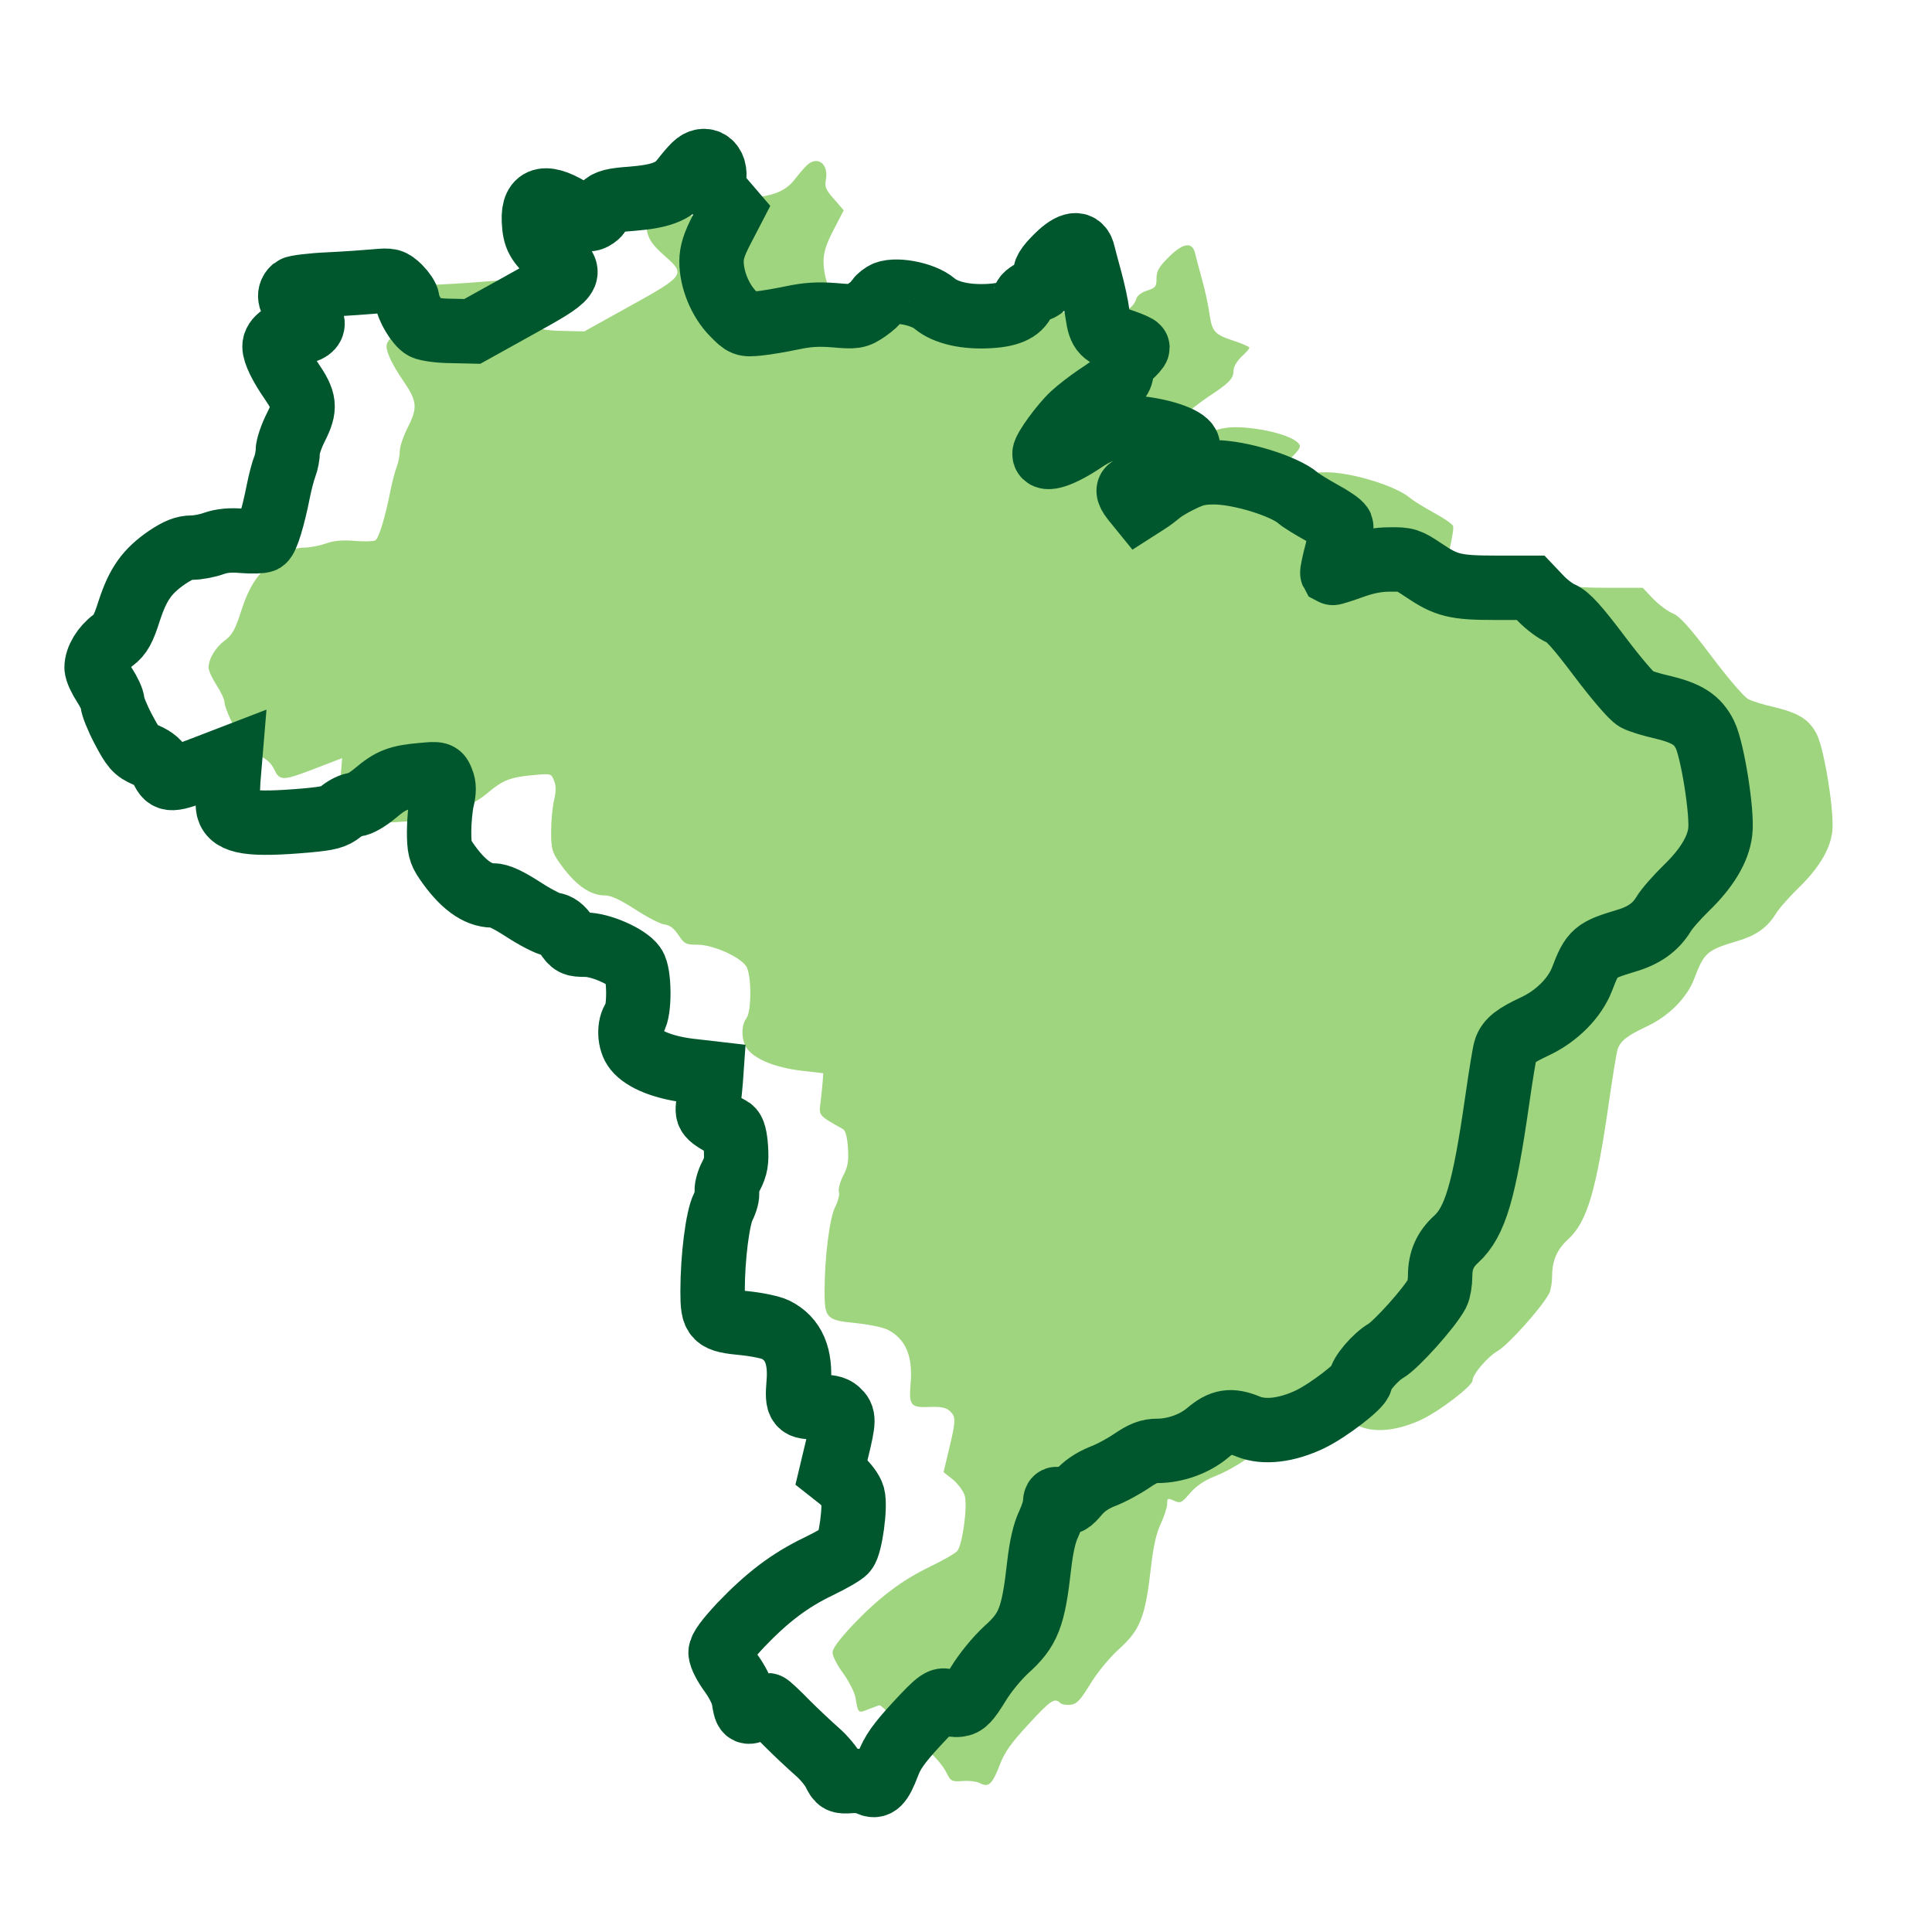
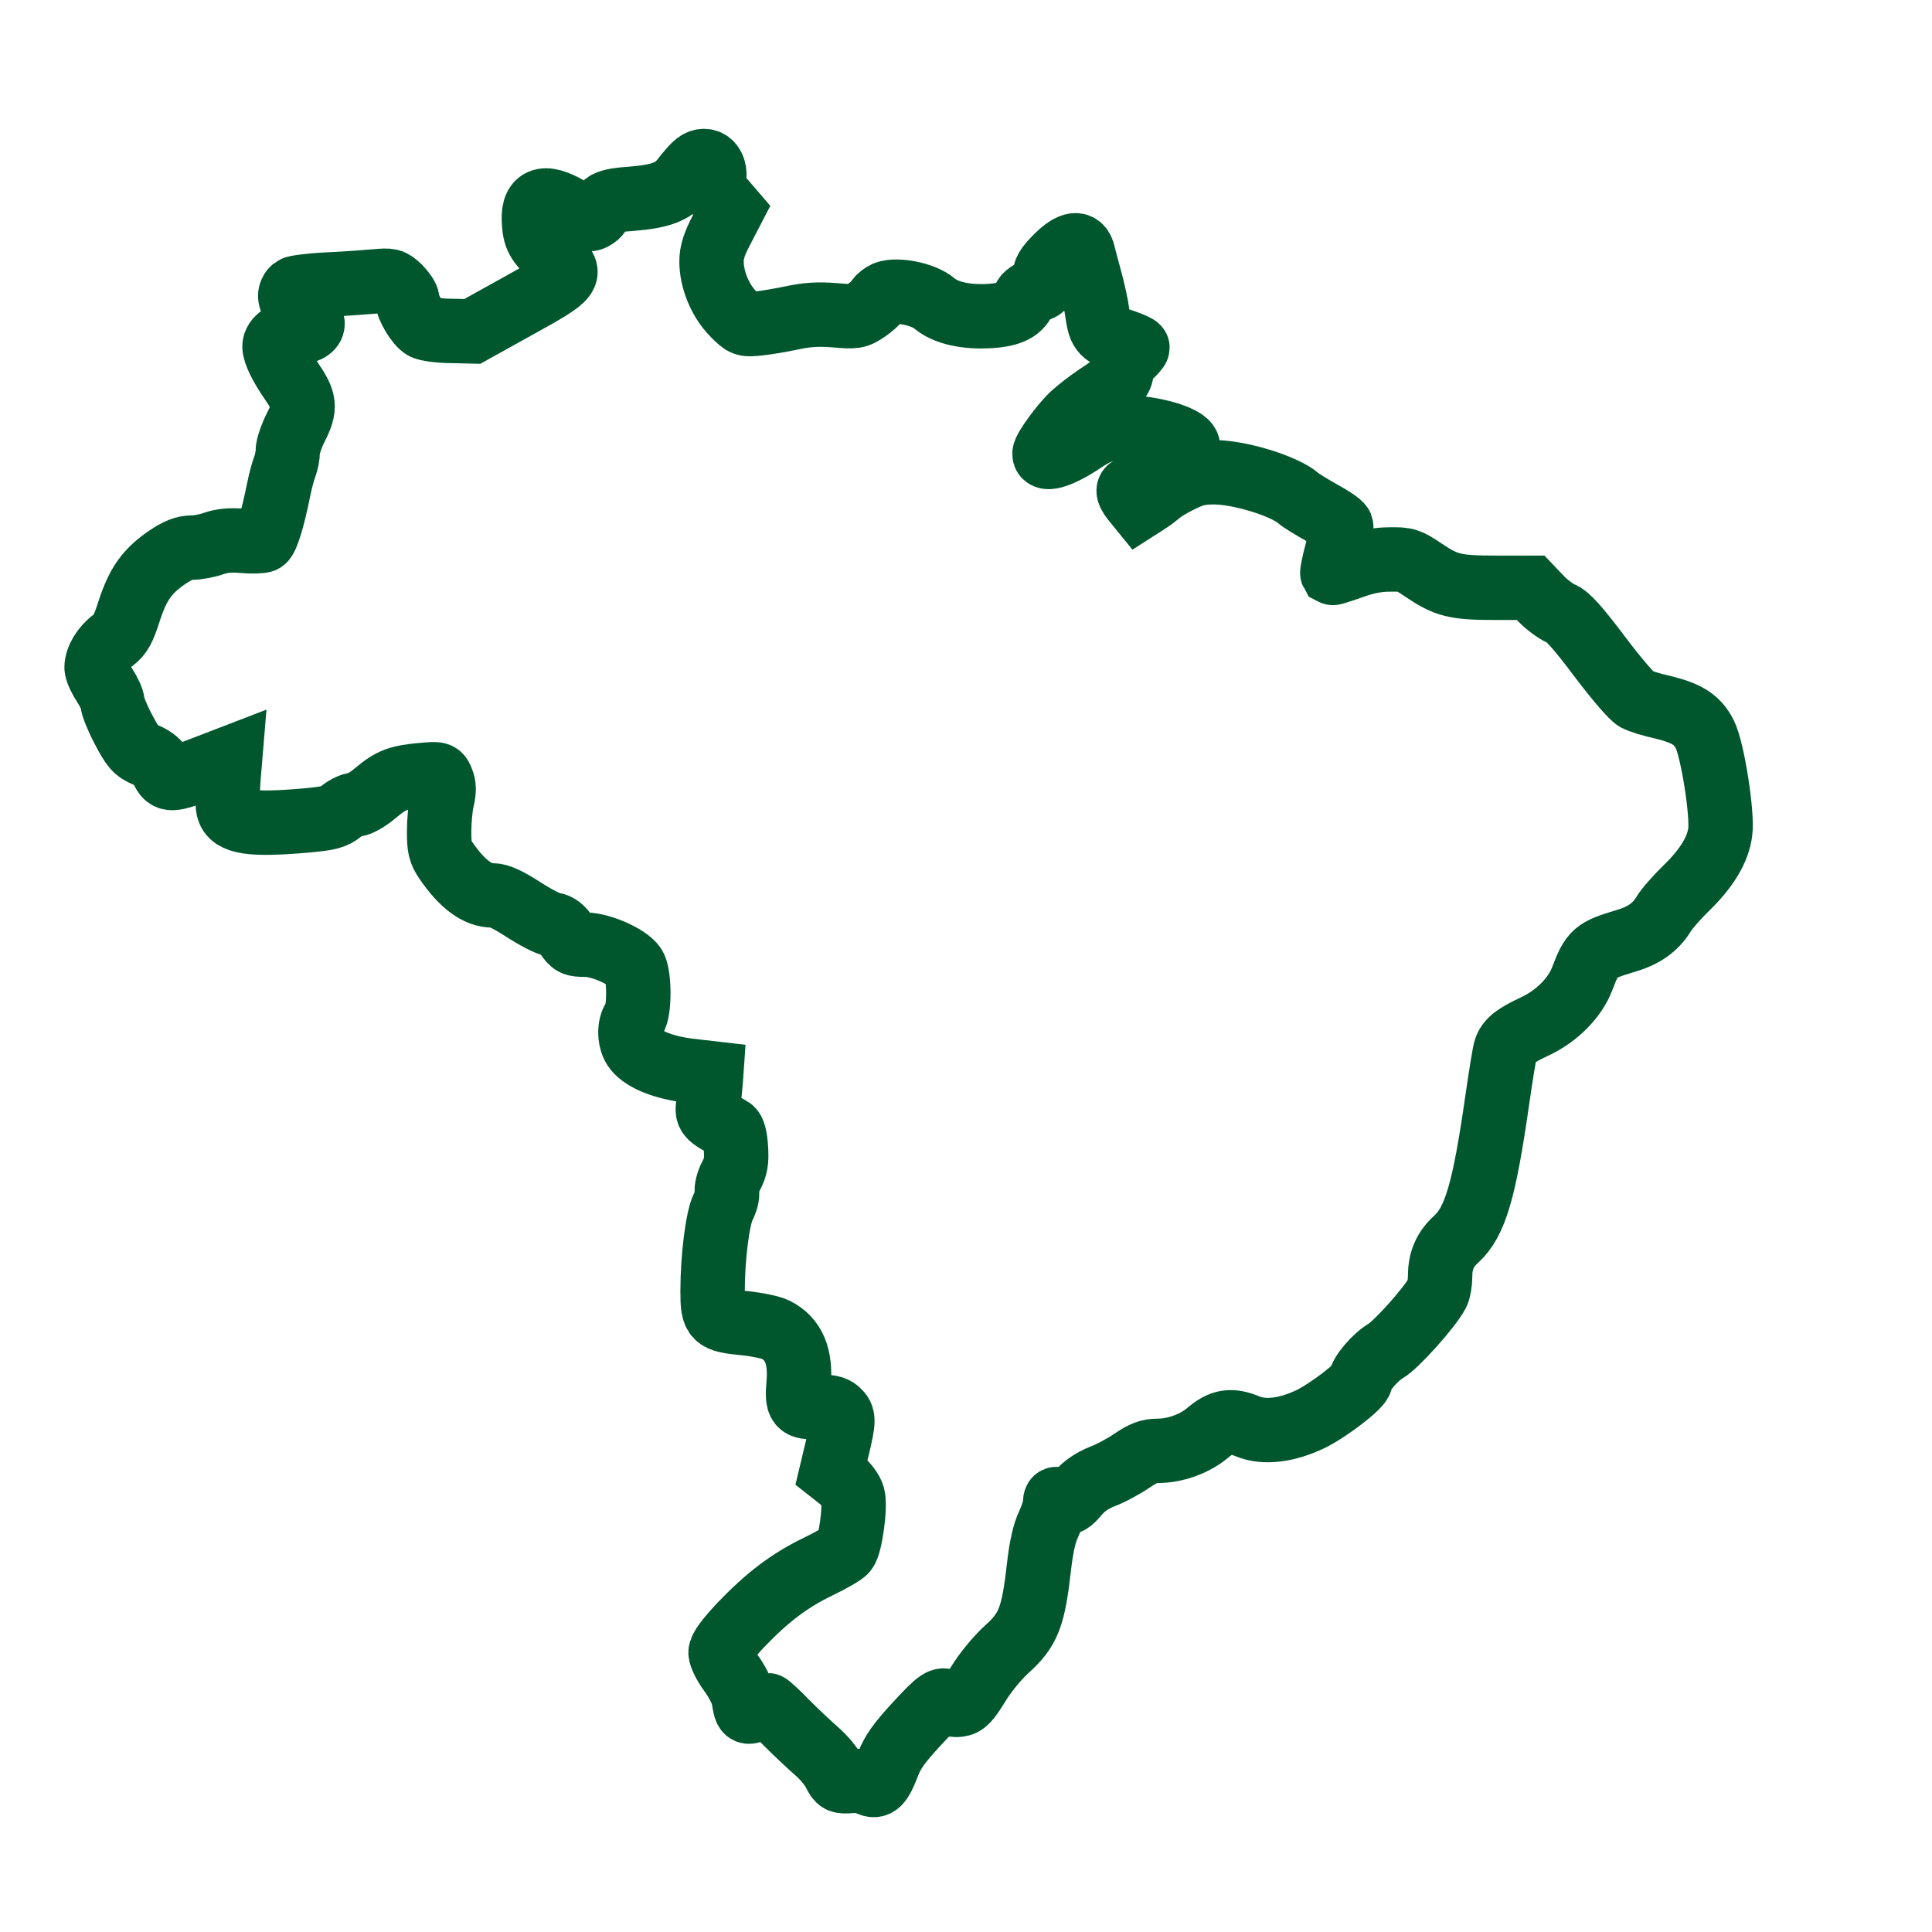
<svg xmlns="http://www.w3.org/2000/svg" width="60" height="60" viewBox="0 0 60 60" fill="none">
-   <path opacity="0.6" d="M25.049 5.141C24.966 5.221 24.801 5.415 24.678 5.576C24.381 5.955 23.994 6.1 23.095 6.173C22.526 6.213 22.345 6.262 22.221 6.39C22.138 6.487 22.064 6.584 22.064 6.625C22.064 6.657 21.99 6.721 21.899 6.77C21.759 6.842 21.66 6.818 21.338 6.608C20.448 6.028 20.027 6.108 20.059 6.85C20.084 7.374 20.176 7.535 20.687 7.987C21.288 8.519 21.248 8.575 19.541 9.518L18.147 10.292L17.488 10.277C17.125 10.277 16.745 10.22 16.647 10.171C16.449 10.067 16.128 9.527 16.128 9.309C16.128 9.236 16.012 9.067 15.88 8.93C15.641 8.704 15.599 8.696 15.155 8.737C14.899 8.76 14.239 8.809 13.694 8.834C13.15 8.858 12.655 8.922 12.606 8.962C12.399 9.131 12.482 9.43 12.787 9.599C13.373 9.937 13.299 10.316 12.655 10.316C12.317 10.316 12.004 10.526 12.004 10.76C12.004 10.953 12.202 11.364 12.523 11.824C12.952 12.453 12.976 12.655 12.671 13.259C12.531 13.533 12.415 13.872 12.415 14.009C12.415 14.146 12.375 14.355 12.325 14.484C12.276 14.605 12.185 14.944 12.127 15.234C11.954 16.105 11.764 16.709 11.657 16.781C11.599 16.814 11.311 16.822 11.014 16.798C10.635 16.765 10.371 16.79 10.115 16.879C9.917 16.951 9.612 17.007 9.439 17.007C9.2 17.007 9.002 17.088 8.663 17.314C8.045 17.741 7.764 18.136 7.493 18.966C7.311 19.539 7.212 19.716 6.998 19.877C6.693 20.102 6.479 20.457 6.479 20.731C6.479 20.836 6.594 21.077 6.726 21.279C6.857 21.48 6.973 21.722 6.973 21.819C6.973 21.916 7.121 22.294 7.311 22.65C7.608 23.214 7.69 23.31 8.012 23.448C8.267 23.56 8.416 23.689 8.515 23.891C8.688 24.262 8.786 24.253 9.809 23.858L10.626 23.544L10.569 24.229C10.544 24.608 10.544 25.003 10.569 25.116C10.676 25.543 11.261 25.632 13.009 25.479C13.703 25.414 13.85 25.374 14.073 25.197C14.213 25.084 14.411 24.987 14.518 24.987C14.626 24.987 14.898 24.834 15.145 24.624C15.623 24.221 15.854 24.133 16.604 24.068C17.107 24.02 17.124 24.028 17.206 24.245C17.272 24.398 17.272 24.576 17.206 24.85C17.157 25.068 17.115 25.503 17.115 25.826C17.115 26.325 17.149 26.462 17.33 26.728C17.825 27.453 18.303 27.808 18.782 27.808C18.979 27.808 19.251 27.937 19.73 28.244C20.101 28.485 20.505 28.695 20.637 28.711C20.793 28.727 20.925 28.824 21.066 29.033C21.255 29.316 21.297 29.339 21.667 29.339C22.129 29.339 22.962 29.702 23.168 30C23.341 30.242 23.349 31.41 23.177 31.629C23.004 31.854 23.02 32.346 23.218 32.588C23.474 32.91 24.092 33.152 24.867 33.249L25.568 33.33L25.551 33.571C25.543 33.708 25.509 33.991 25.485 34.216C25.427 34.651 25.411 34.635 26.177 35.063C26.26 35.111 26.31 35.312 26.334 35.651C26.359 36.062 26.334 36.232 26.186 36.513C26.087 36.699 26.029 36.933 26.054 37.021C26.079 37.11 26.021 37.32 25.938 37.48C25.765 37.819 25.608 39.044 25.608 40.1C25.608 40.947 25.666 41.003 26.606 41.093C26.986 41.132 27.415 41.221 27.563 41.293C28.124 41.575 28.354 42.116 28.28 42.962C28.222 43.648 28.28 43.72 28.865 43.695C29.212 43.68 29.377 43.712 29.493 43.817C29.69 43.994 29.69 44.107 29.476 44.994L29.303 45.719L29.599 45.953C29.756 46.09 29.921 46.308 29.962 46.453C30.053 46.784 29.888 47.977 29.732 48.162C29.666 48.243 29.286 48.46 28.882 48.654C28 49.081 27.307 49.605 26.475 50.475C26.062 50.919 25.856 51.193 25.856 51.322C25.856 51.435 26.005 51.725 26.186 51.967C26.367 52.216 26.532 52.547 26.566 52.708C26.648 53.215 26.648 53.215 26.978 53.079C27.143 53.015 27.299 52.958 27.324 52.958C27.35 52.958 27.613 53.2 27.91 53.507C28.207 53.804 28.627 54.199 28.85 54.393C29.064 54.578 29.303 54.869 29.386 55.038C29.526 55.319 29.551 55.336 29.897 55.311C30.104 55.295 30.351 55.327 30.45 55.384C30.706 55.52 30.821 55.4 31.052 54.804C31.192 54.425 31.398 54.135 31.934 53.554C32.627 52.804 32.75 52.715 32.924 52.885C32.973 52.933 33.113 52.958 33.245 52.942C33.435 52.925 33.543 52.813 33.855 52.305C34.07 51.95 34.441 51.499 34.73 51.233C35.422 50.613 35.571 50.225 35.752 48.605C35.818 48.041 35.908 47.613 36.049 47.323C36.157 47.089 36.247 46.807 36.247 46.703C36.247 46.526 36.264 46.518 36.461 46.606C36.66 46.694 36.692 46.679 36.956 46.372C37.146 46.155 37.385 45.986 37.706 45.856C37.97 45.759 38.383 45.534 38.63 45.364C38.977 45.13 39.158 45.058 39.422 45.058C39.974 45.058 40.584 44.84 40.989 44.494C41.417 44.131 41.706 44.083 42.234 44.3C42.736 44.51 43.446 44.421 44.171 44.075C44.749 43.793 45.73 43.035 45.73 42.874C45.73 42.68 46.192 42.14 46.513 41.955C46.835 41.769 47.874 40.617 48.113 40.164C48.162 40.068 48.203 39.825 48.203 39.616C48.203 39.149 48.36 38.794 48.698 38.488C49.291 37.947 49.573 36.988 49.976 34.167C50.092 33.369 50.207 32.66 50.24 32.579C50.331 32.321 50.538 32.16 51.139 31.878C51.832 31.556 52.392 30.983 52.615 30.395C52.928 29.573 53.011 29.508 53.975 29.218C54.528 29.057 54.891 28.799 55.138 28.396C55.237 28.227 55.558 27.864 55.847 27.582C56.482 26.968 56.837 26.38 56.902 25.832C56.976 25.268 56.663 23.285 56.424 22.809C56.193 22.35 55.871 22.148 55.113 21.963C54.783 21.89 54.412 21.777 54.297 21.713C54.173 21.657 53.662 21.06 53.159 20.391C52.466 19.472 52.169 19.141 51.955 19.053C51.798 18.988 51.526 18.786 51.344 18.601L51.015 18.254H49.918C48.656 18.254 48.392 18.182 47.675 17.698C47.222 17.392 47.147 17.367 46.644 17.375C46.265 17.375 45.918 17.44 45.49 17.593C45.152 17.714 44.872 17.803 44.855 17.794C44.847 17.778 44.904 17.472 45.004 17.11C45.094 16.739 45.152 16.392 45.127 16.336C45.103 16.271 44.83 16.086 44.517 15.917C44.212 15.747 43.882 15.546 43.791 15.465C43.362 15.095 41.985 14.667 41.185 14.667C40.748 14.667 40.551 14.715 40.155 14.909C39.882 15.038 39.593 15.215 39.503 15.296C39.404 15.377 39.231 15.514 39.099 15.594L38.86 15.747L38.67 15.513C38.481 15.271 38.481 15.15 38.679 15.15C39 15.15 40.369 14.102 40.369 13.861C40.369 13.659 39.702 13.401 38.901 13.304C38.118 13.207 37.714 13.296 37.145 13.675C36.452 14.143 35.916 14.32 35.916 14.094C35.916 13.949 36.468 13.191 36.798 12.885C36.971 12.724 37.3 12.474 37.524 12.321C38.167 11.902 38.307 11.757 38.307 11.523C38.307 11.394 38.406 11.225 38.554 11.079C38.694 10.95 38.802 10.829 38.802 10.797C38.802 10.773 38.604 10.684 38.374 10.604C37.722 10.394 37.648 10.314 37.565 9.773C37.532 9.507 37.425 9.023 37.334 8.693C37.244 8.363 37.145 8 37.12 7.887C37.038 7.5 36.757 7.532 36.312 7.968C35.99 8.29 35.917 8.411 35.917 8.645C35.917 8.903 35.884 8.943 35.628 9.023C35.472 9.072 35.323 9.176 35.298 9.257C35.191 9.604 34.87 9.773 34.234 9.813C33.476 9.862 32.849 9.717 32.502 9.427C32.14 9.112 31.224 8.952 30.927 9.136C30.812 9.209 30.722 9.298 30.722 9.338C30.722 9.37 30.573 9.507 30.4 9.628C30.086 9.838 30.045 9.846 29.386 9.789C28.874 9.749 28.545 9.773 28.082 9.87C27.744 9.942 27.266 10.023 27.027 10.047C26.598 10.088 26.582 10.088 26.244 9.741C25.84 9.33 25.576 8.677 25.576 8.12C25.576 7.838 25.658 7.58 25.889 7.137L26.202 6.532L25.905 6.186C25.641 5.895 25.608 5.799 25.649 5.581C25.741 5.084 25.378 4.819 25.049 5.141Z" fill="#5FB929" />
  <path d="M21.571 5.141C21.488 5.221 21.323 5.415 21.199 5.576C20.903 5.955 20.515 6.1 19.616 6.173C19.048 6.213 18.866 6.262 18.742 6.39C18.66 6.487 18.585 6.584 18.585 6.625C18.585 6.657 18.511 6.721 18.421 6.77C18.28 6.842 18.181 6.818 17.86 6.608C16.969 6.028 16.548 6.108 16.581 6.85C16.606 7.374 16.697 7.535 17.208 7.987C17.81 8.519 17.769 8.575 16.062 9.518L14.668 10.292L14.009 10.277C13.646 10.277 13.267 10.22 13.168 10.171C12.97 10.067 12.649 9.527 12.649 9.309C12.649 9.236 12.534 9.067 12.401 8.93C12.162 8.704 12.121 8.696 11.676 8.737C11.42 8.76 10.76 8.809 10.216 8.834C9.672 8.858 9.177 8.922 9.127 8.962C8.921 9.131 9.004 9.43 9.309 9.599C9.894 9.937 9.82 10.316 9.177 10.316C8.839 10.316 8.525 10.526 8.525 10.76C8.525 10.953 8.723 11.364 9.044 11.824C9.473 12.453 9.498 12.655 9.193 13.259C9.052 13.533 8.937 13.872 8.937 14.009C8.937 14.146 8.896 14.355 8.847 14.484C8.797 14.605 8.706 14.944 8.648 15.234C8.475 16.105 8.286 16.709 8.179 16.781C8.121 16.814 7.832 16.822 7.535 16.798C7.156 16.765 6.892 16.79 6.636 16.879C6.439 16.951 6.133 17.007 5.96 17.007C5.721 17.007 5.524 17.088 5.185 17.314C4.566 17.741 4.286 18.136 4.014 18.966C3.833 19.539 3.733 19.716 3.519 19.877C3.214 20.102 3 20.457 3 20.731C3 20.836 3.116 21.077 3.247 21.279C3.379 21.48 3.494 21.722 3.494 21.819C3.494 21.916 3.643 22.294 3.832 22.65C4.13 23.214 4.212 23.31 4.533 23.448C4.789 23.56 4.937 23.689 5.036 23.891C5.209 24.262 5.308 24.253 6.331 23.858L7.147 23.544L7.09 24.229C7.065 24.608 7.065 25.003 7.09 25.116C7.197 25.543 7.783 25.632 9.531 25.479C10.224 25.414 10.372 25.374 10.595 25.197C10.735 25.084 10.933 24.987 11.04 24.987C11.147 24.987 11.419 24.834 11.666 24.624C12.145 24.221 12.375 24.133 13.126 24.068C13.629 24.02 13.645 24.028 13.727 24.245C13.794 24.398 13.794 24.576 13.727 24.85C13.678 25.068 13.637 25.503 13.637 25.826C13.637 26.325 13.67 26.462 13.852 26.728C14.347 27.453 14.825 27.808 15.303 27.808C15.501 27.808 15.773 27.937 16.251 28.244C16.622 28.485 17.026 28.695 17.158 28.711C17.314 28.727 17.447 28.824 17.587 29.033C17.777 29.316 17.818 29.339 18.189 29.339C18.65 29.339 19.483 29.702 19.69 30C19.863 30.242 19.871 31.41 19.698 31.629C19.525 31.854 19.541 32.346 19.739 32.588C19.995 32.91 20.613 33.152 21.388 33.249L22.089 33.33L22.072 33.571C22.064 33.708 22.031 33.991 22.006 34.216C21.948 34.651 21.932 34.635 22.699 35.063C22.782 35.111 22.831 35.312 22.855 35.651C22.88 36.062 22.855 36.232 22.707 36.513C22.608 36.699 22.55 36.933 22.575 37.021C22.6 37.11 22.543 37.32 22.46 37.48C22.287 37.819 22.13 39.044 22.13 40.1C22.13 40.947 22.187 41.003 23.128 41.093C23.507 41.132 23.936 41.221 24.084 41.293C24.645 41.575 24.876 42.116 24.802 42.962C24.744 43.648 24.802 43.72 25.387 43.695C25.733 43.68 25.898 43.712 26.014 43.817C26.212 43.994 26.212 44.107 25.997 44.994L25.824 45.719L26.121 45.953C26.278 46.09 26.443 46.308 26.484 46.453C26.575 46.784 26.41 47.977 26.253 48.162C26.187 48.243 25.808 48.46 25.404 48.654C24.521 49.081 23.828 49.605 22.996 50.475C22.584 50.919 22.378 51.193 22.378 51.322C22.378 51.435 22.526 51.725 22.708 51.967C22.889 52.216 23.054 52.547 23.087 52.708C23.169 53.215 23.169 53.215 23.499 53.079C23.664 53.015 23.82 52.958 23.846 52.958C23.871 52.958 24.134 53.2 24.431 53.507C24.728 53.804 25.149 54.199 25.371 54.393C25.586 54.578 25.825 54.869 25.908 55.038C26.048 55.319 26.073 55.336 26.419 55.311C26.625 55.295 26.872 55.327 26.971 55.384C27.227 55.52 27.343 55.4 27.573 54.804C27.713 54.425 27.92 54.135 28.455 53.554C29.148 52.804 29.272 52.715 29.445 52.885C29.494 52.933 29.634 52.958 29.767 52.942C29.957 52.925 30.064 52.813 30.377 52.305C30.591 51.95 30.963 51.499 31.251 51.233C31.944 50.613 32.092 50.225 32.273 48.605C32.34 48.041 32.43 47.613 32.571 47.323C32.678 47.089 32.768 46.807 32.768 46.703C32.768 46.526 32.785 46.518 32.983 46.606C33.181 46.694 33.214 46.679 33.477 46.372C33.667 46.155 33.907 45.986 34.228 45.856C34.492 45.759 34.904 45.534 35.152 45.364C35.498 45.13 35.679 45.058 35.943 45.058C36.496 45.058 37.105 44.84 37.51 44.494C37.938 44.131 38.227 44.083 38.755 44.3C39.258 44.51 39.968 44.421 40.692 44.075C41.271 43.793 42.252 43.035 42.252 42.874C42.252 42.68 42.714 42.14 43.035 41.955C43.356 41.769 44.395 40.617 44.635 40.164C44.684 40.068 44.725 39.825 44.725 39.616C44.725 39.149 44.881 38.794 45.22 38.488C45.813 37.947 46.094 36.988 46.498 34.167C46.613 33.369 46.728 32.66 46.761 32.579C46.852 32.321 47.059 32.16 47.661 31.878C48.353 31.556 48.914 30.983 49.137 30.395C49.449 29.573 49.532 29.508 50.497 29.218C51.049 29.057 51.413 28.799 51.66 28.396C51.758 28.227 52.079 27.864 52.368 27.582C53.003 26.968 53.358 26.38 53.424 25.832C53.497 25.268 53.185 23.285 52.946 22.809C52.715 22.35 52.393 22.148 51.634 21.963C51.304 21.89 50.934 21.777 50.818 21.713C50.694 21.657 50.184 21.06 49.681 20.391C48.988 19.472 48.691 19.141 48.476 19.053C48.319 18.988 48.048 18.786 47.866 18.601L47.536 18.254H46.44C45.178 18.254 44.913 18.182 44.196 17.698C43.743 17.392 43.669 17.367 43.166 17.375C42.786 17.375 42.44 17.44 42.012 17.593C41.673 17.714 41.393 17.803 41.377 17.794C41.368 17.778 41.426 17.472 41.525 17.11C41.616 16.739 41.674 16.392 41.649 16.336C41.624 16.271 41.352 16.086 41.038 15.917C40.733 15.747 40.404 15.546 40.313 15.465C39.884 15.095 38.507 14.667 37.707 14.667C37.27 14.667 37.072 14.715 36.676 14.909C36.404 15.038 36.115 15.215 36.024 15.296C35.925 15.377 35.753 15.514 35.621 15.594L35.382 15.747L35.192 15.513C35.003 15.271 35.003 15.15 35.2 15.15C35.522 15.15 36.891 14.102 36.891 13.861C36.891 13.659 36.223 13.401 35.422 13.304C34.639 13.207 34.235 13.296 33.666 13.675C32.974 14.143 32.437 14.32 32.437 14.094C32.437 13.949 32.989 13.191 33.32 12.885C33.493 12.724 33.822 12.474 34.046 12.321C34.688 11.902 34.828 11.757 34.828 11.523C34.828 11.394 34.927 11.225 35.076 11.079C35.216 10.95 35.324 10.829 35.324 10.797C35.324 10.773 35.126 10.684 34.895 10.604C34.243 10.394 34.169 10.314 34.086 9.773C34.054 9.507 33.946 9.023 33.856 8.693C33.766 8.363 33.667 8 33.642 7.887C33.559 7.5 33.279 7.532 32.834 7.968C32.512 8.29 32.438 8.411 32.438 8.645C32.438 8.903 32.405 8.943 32.149 9.023C31.994 9.072 31.845 9.176 31.82 9.257C31.712 9.604 31.392 9.773 30.756 9.813C29.997 9.862 29.37 9.717 29.024 9.427C28.661 9.112 27.745 8.952 27.449 9.136C27.333 9.209 27.243 9.298 27.243 9.338C27.243 9.37 27.094 9.507 26.921 9.628C26.608 9.838 26.567 9.846 25.907 9.789C25.395 9.749 25.066 9.773 24.604 9.87C24.266 9.942 23.788 10.023 23.549 10.047C23.12 10.088 23.104 10.088 22.765 9.741C22.361 9.33 22.097 8.677 22.097 8.12C22.097 7.838 22.18 7.58 22.41 7.137L22.724 6.532L22.427 6.186C22.163 5.895 22.129 5.799 22.171 5.581C22.263 5.084 21.9 4.819 21.571 5.141Z" stroke="#00572D" stroke-width="2" />
</svg>